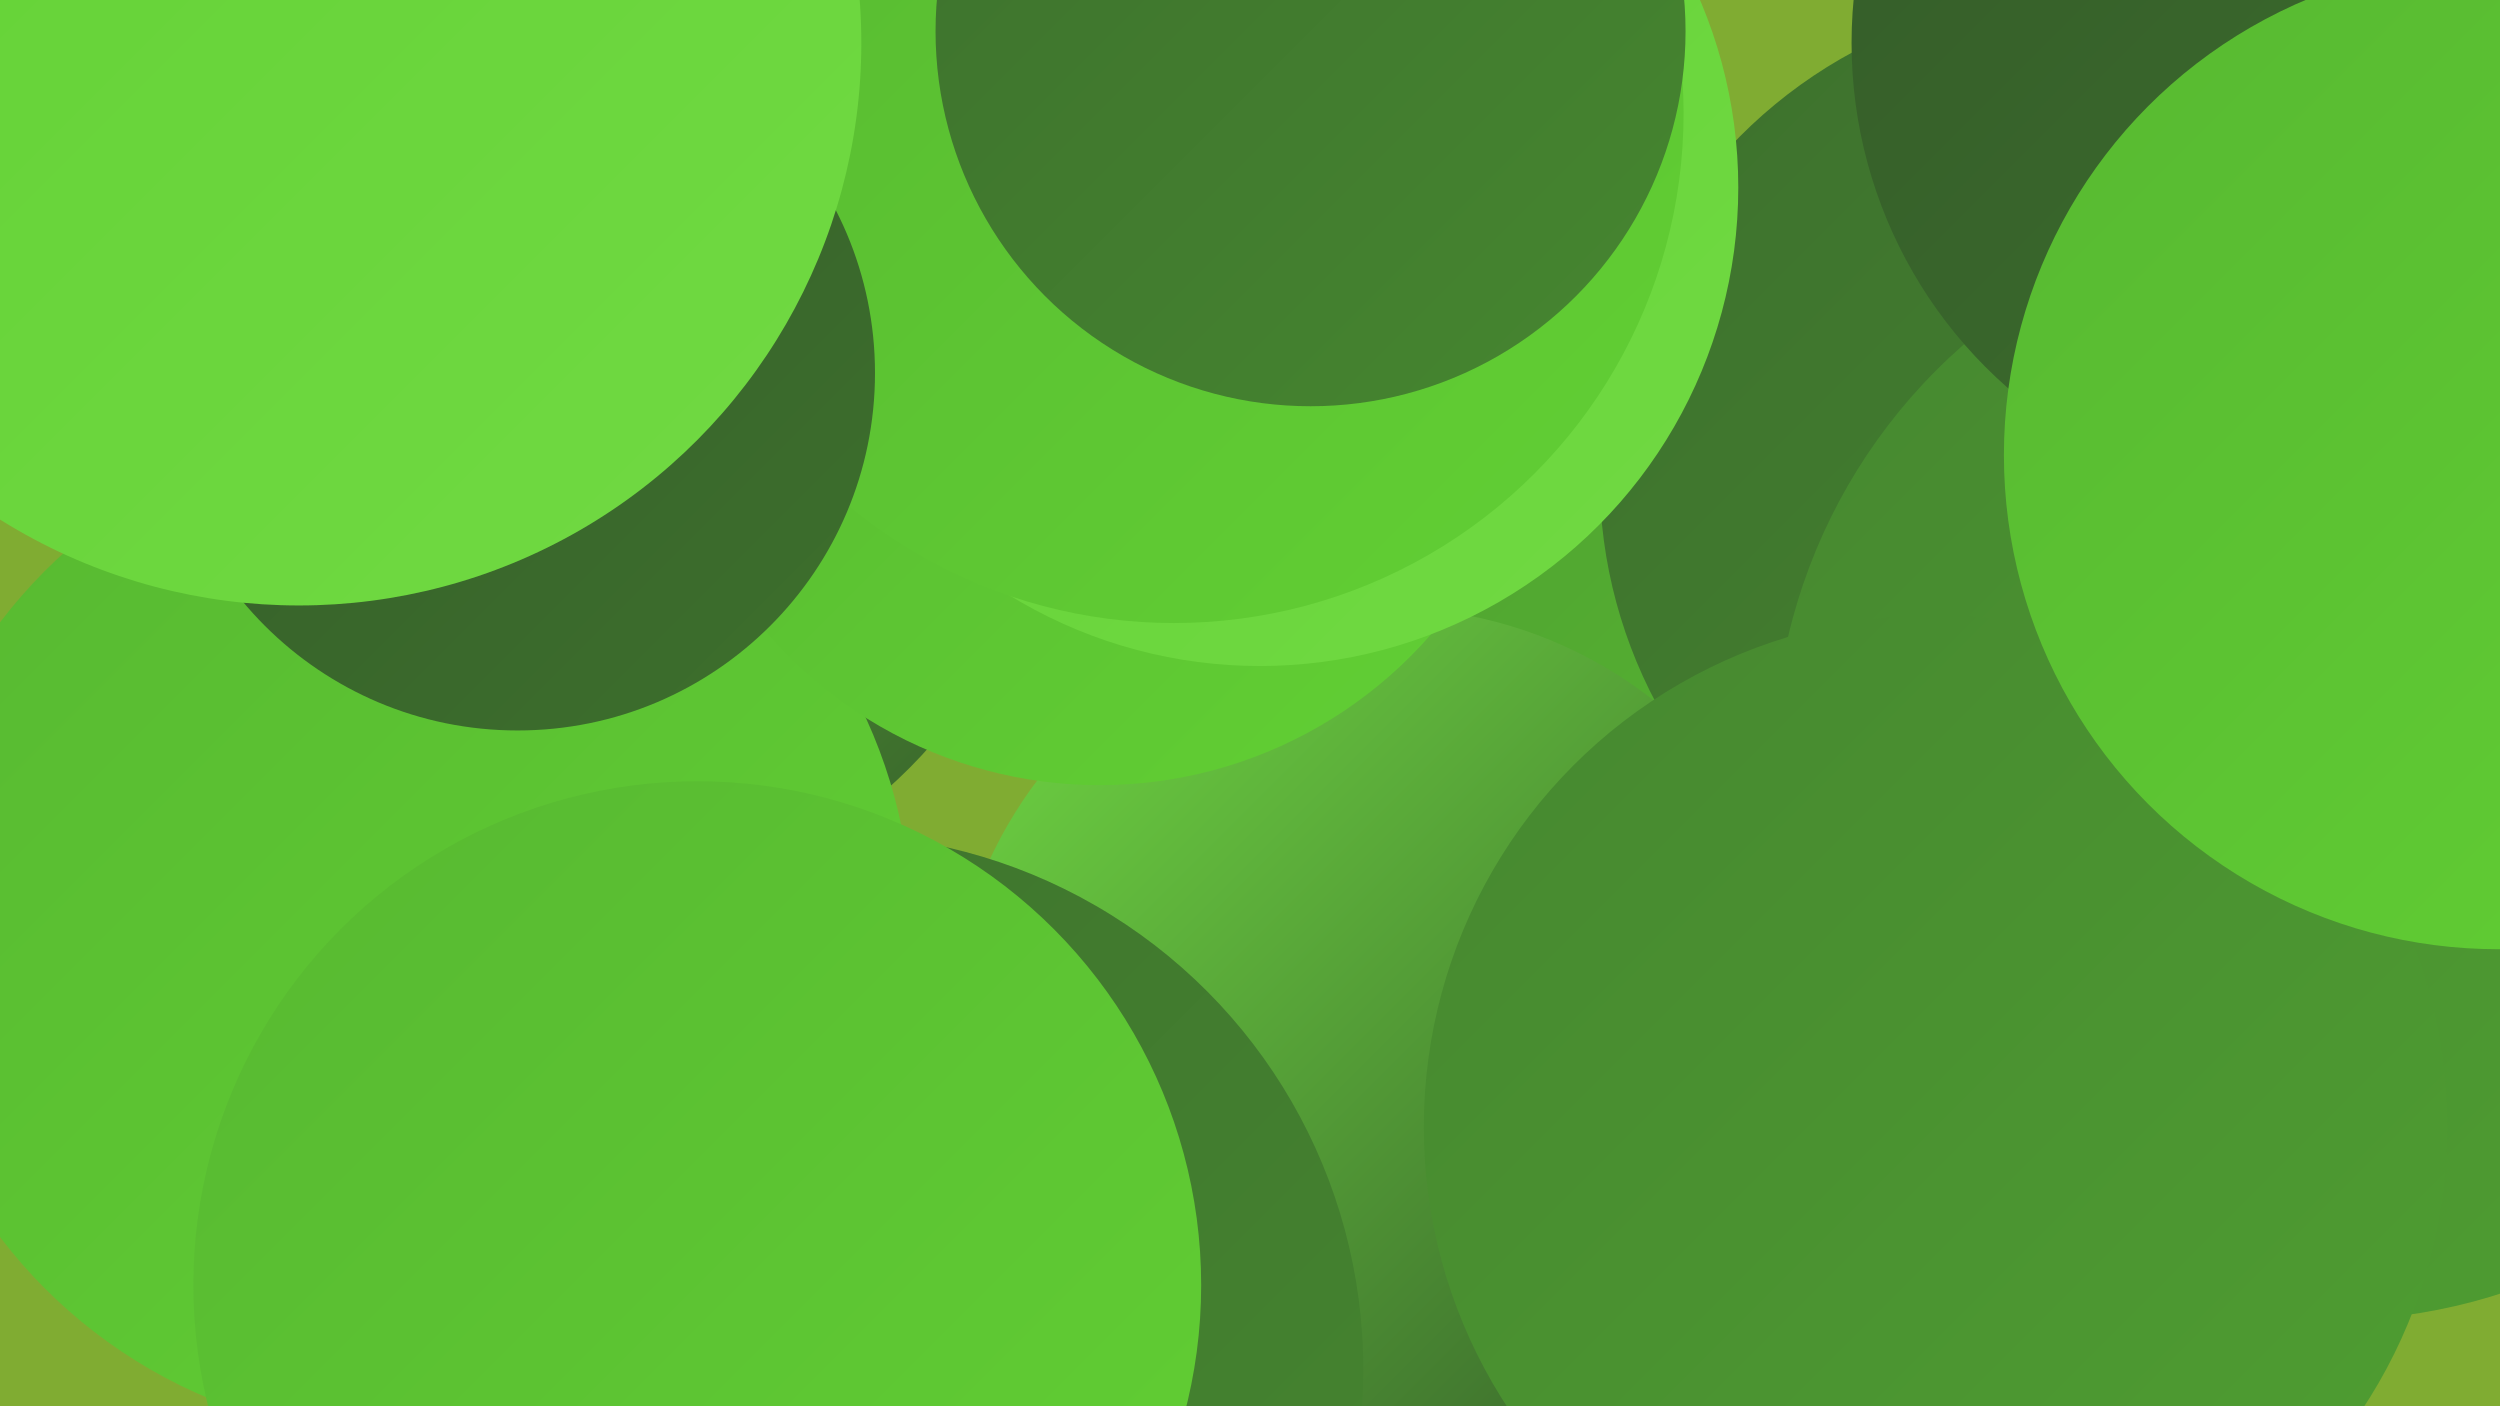
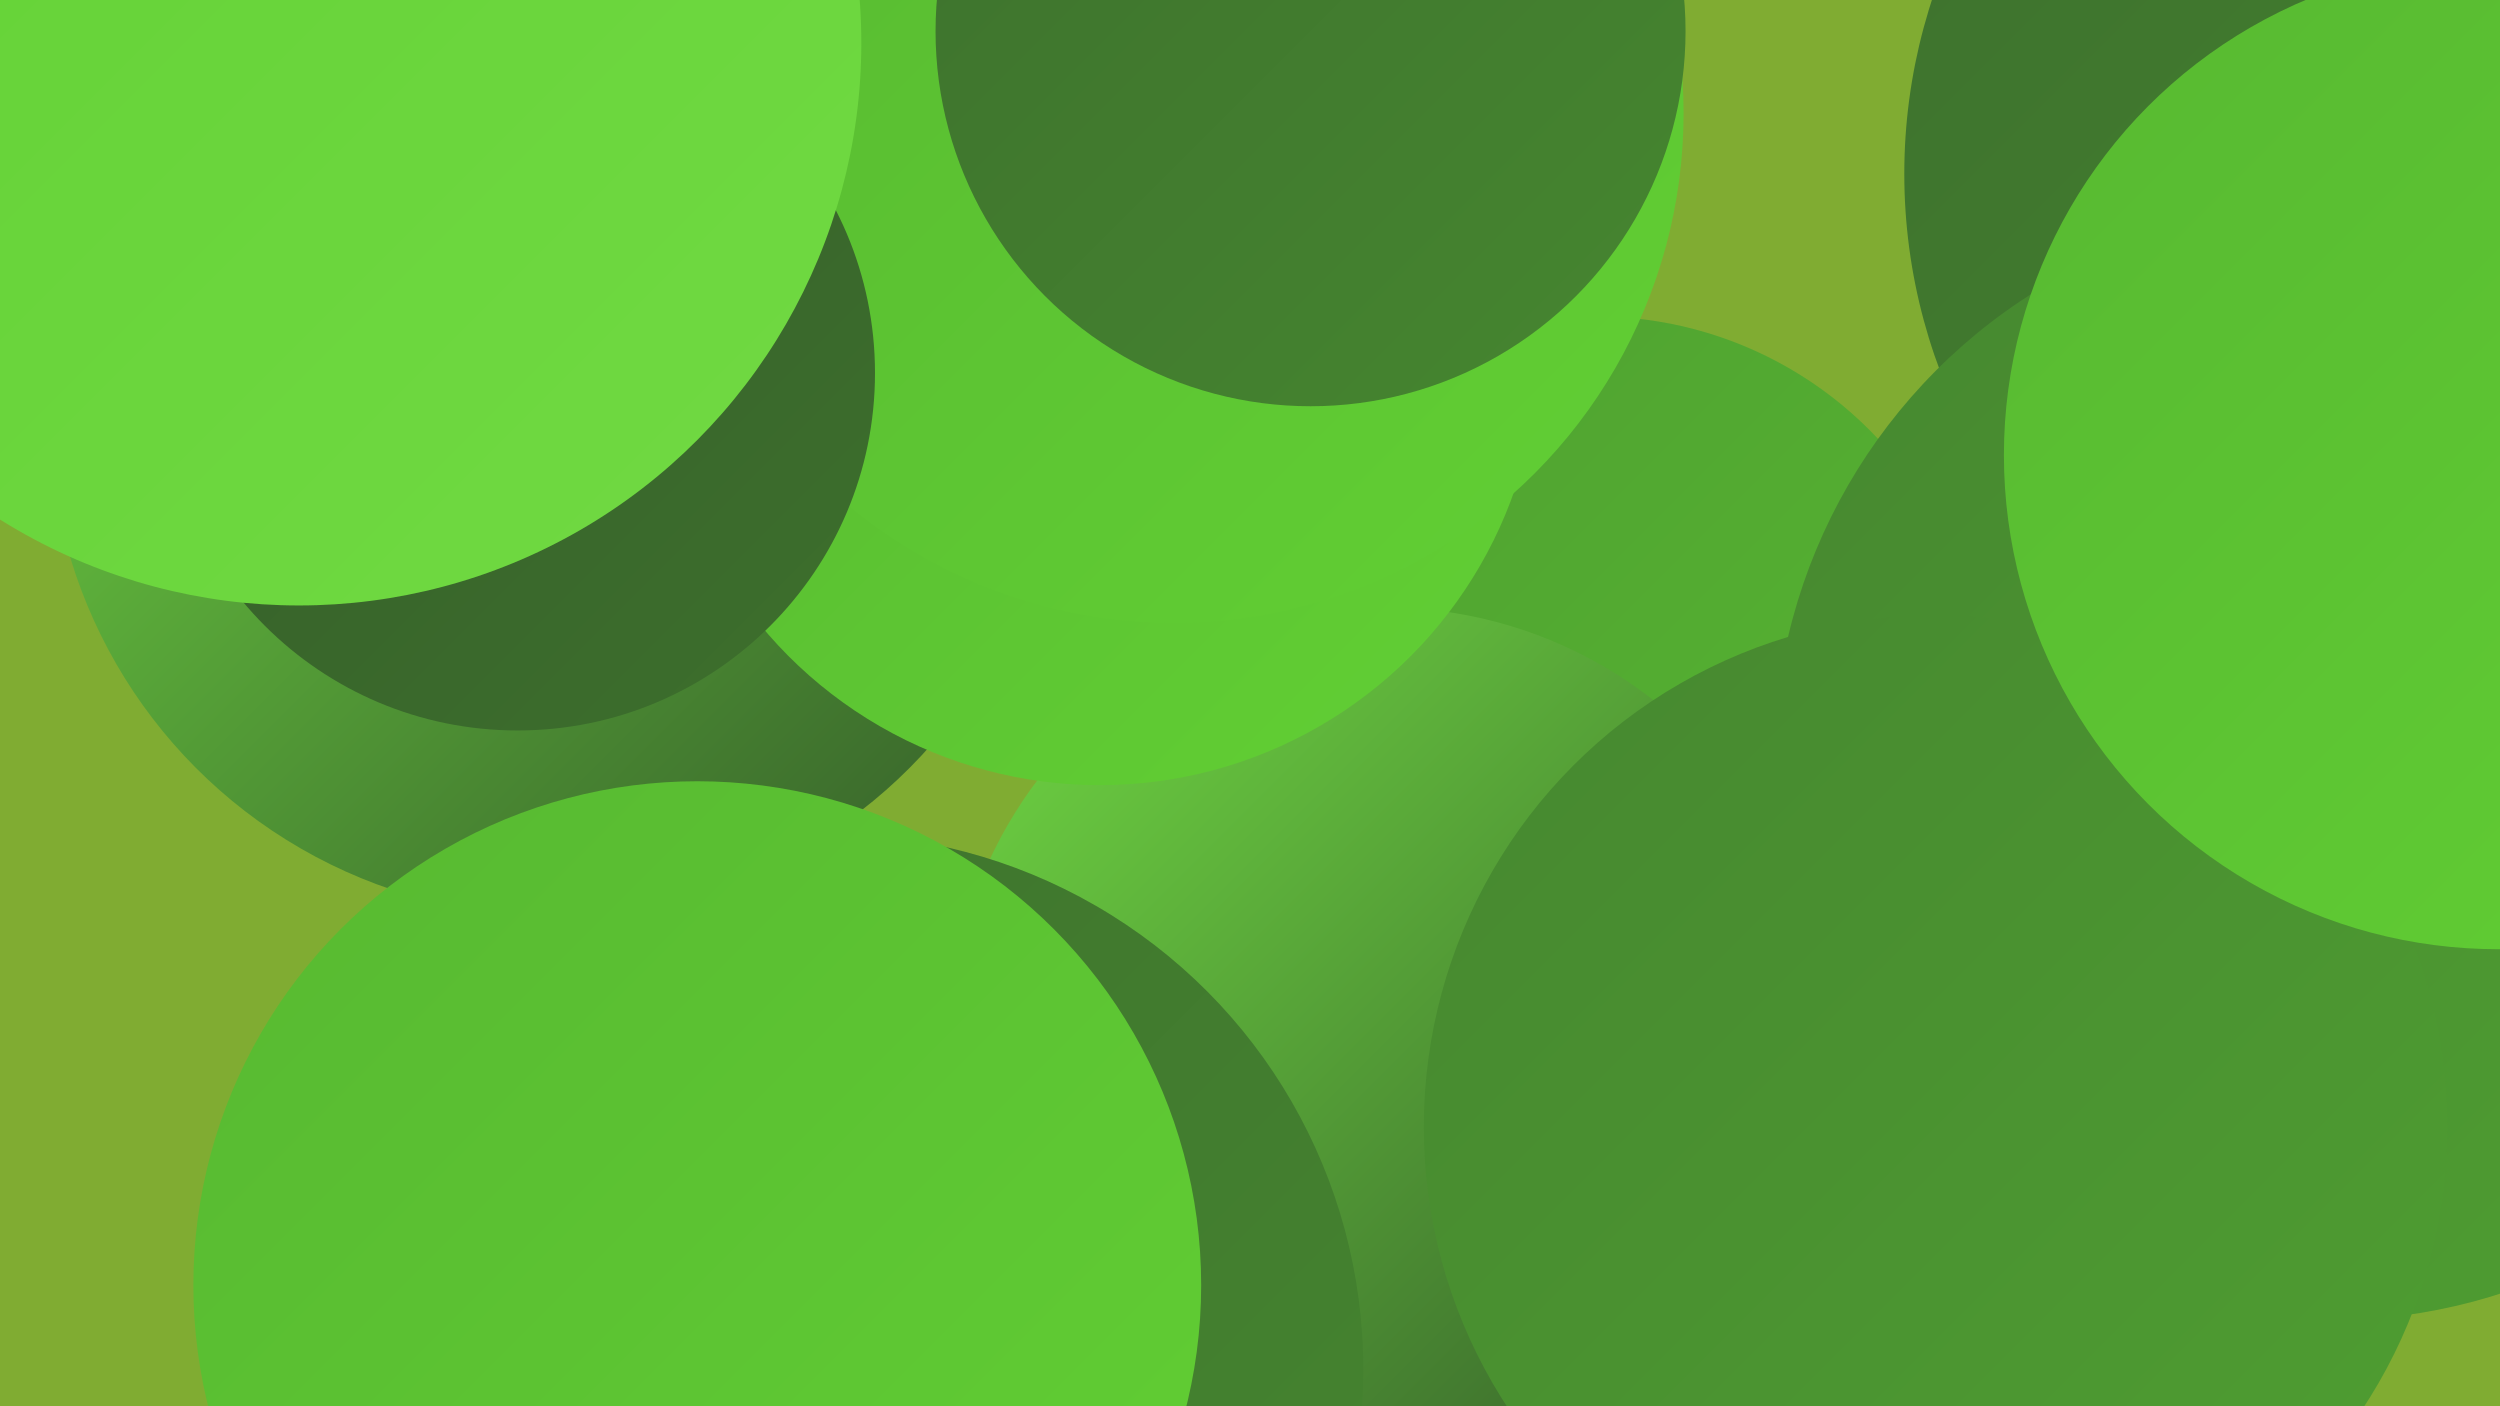
<svg xmlns="http://www.w3.org/2000/svg" width="1280" height="720">
  <defs>
    <linearGradient id="grad0" x1="0%" y1="0%" x2="100%" y2="100%">
      <stop offset="0%" style="stop-color:#345b29;stop-opacity:1" />
      <stop offset="100%" style="stop-color:#3d702d;stop-opacity:1" />
    </linearGradient>
    <linearGradient id="grad1" x1="0%" y1="0%" x2="100%" y2="100%">
      <stop offset="0%" style="stop-color:#3d702d;stop-opacity:1" />
      <stop offset="100%" style="stop-color:#468730;stop-opacity:1" />
    </linearGradient>
    <linearGradient id="grad2" x1="0%" y1="0%" x2="100%" y2="100%">
      <stop offset="0%" style="stop-color:#468730;stop-opacity:1" />
      <stop offset="100%" style="stop-color:#4f9f31;stop-opacity:1" />
    </linearGradient>
    <linearGradient id="grad3" x1="0%" y1="0%" x2="100%" y2="100%">
      <stop offset="0%" style="stop-color:#4f9f31;stop-opacity:1" />
      <stop offset="100%" style="stop-color:#57b831;stop-opacity:1" />
    </linearGradient>
    <linearGradient id="grad4" x1="0%" y1="0%" x2="100%" y2="100%">
      <stop offset="0%" style="stop-color:#57b831;stop-opacity:1" />
      <stop offset="100%" style="stop-color:#62d034;stop-opacity:1" />
    </linearGradient>
    <linearGradient id="grad5" x1="0%" y1="0%" x2="100%" y2="100%">
      <stop offset="0%" style="stop-color:#62d034;stop-opacity:1" />
      <stop offset="100%" style="stop-color:#71da43;stop-opacity:1" />
    </linearGradient>
    <linearGradient id="grad6" x1="0%" y1="0%" x2="100%" y2="100%">
      <stop offset="0%" style="stop-color:#71da43;stop-opacity:1" />
      <stop offset="100%" style="stop-color:#345b29;stop-opacity:1" />
    </linearGradient>
  </defs>
  <rect width="1280" height="720" fill="#80ac32" />
  <circle cx="740" cy="658" r="258" fill="url(#grad0)" />
  <circle cx="289" cy="149" r="231" fill="url(#grad0)" />
  <circle cx="817" cy="360" r="198" fill="url(#grad3)" />
  <circle cx="1262" cy="89" r="287" fill="url(#grad1)" />
-   <circle cx="1066" cy="244" r="247" fill="url(#grad1)" />
  <circle cx="1193" cy="391" r="285" fill="url(#grad2)" />
  <circle cx="709" cy="534" r="223" fill="url(#grad6)" />
  <circle cx="283" cy="211" r="258" fill="url(#grad6)" />
-   <circle cx="207" cy="476" r="260" fill="url(#grad4)" />
  <circle cx="424" cy="701" r="274" fill="url(#grad1)" />
  <circle cx="563" cy="177" r="225" fill="url(#grad4)" />
-   <circle cx="645" cy="96" r="245" fill="url(#grad5)" />
  <circle cx="991" cy="577" r="262" fill="url(#grad2)" />
  <circle cx="601" cy="58" r="261" fill="url(#grad4)" />
-   <circle cx="1183" cy="22" r="235" fill="url(#grad0)" />
  <circle cx="1279" cy="233" r="253" fill="url(#grad4)" />
  <circle cx="265" cy="191" r="183" fill="url(#grad0)" />
  <circle cx="153" cy="22" r="288" fill="url(#grad5)" />
  <circle cx="671" cy="16" r="192" fill="url(#grad1)" />
  <circle cx="357" cy="658" r="258" fill="url(#grad4)" />
</svg>